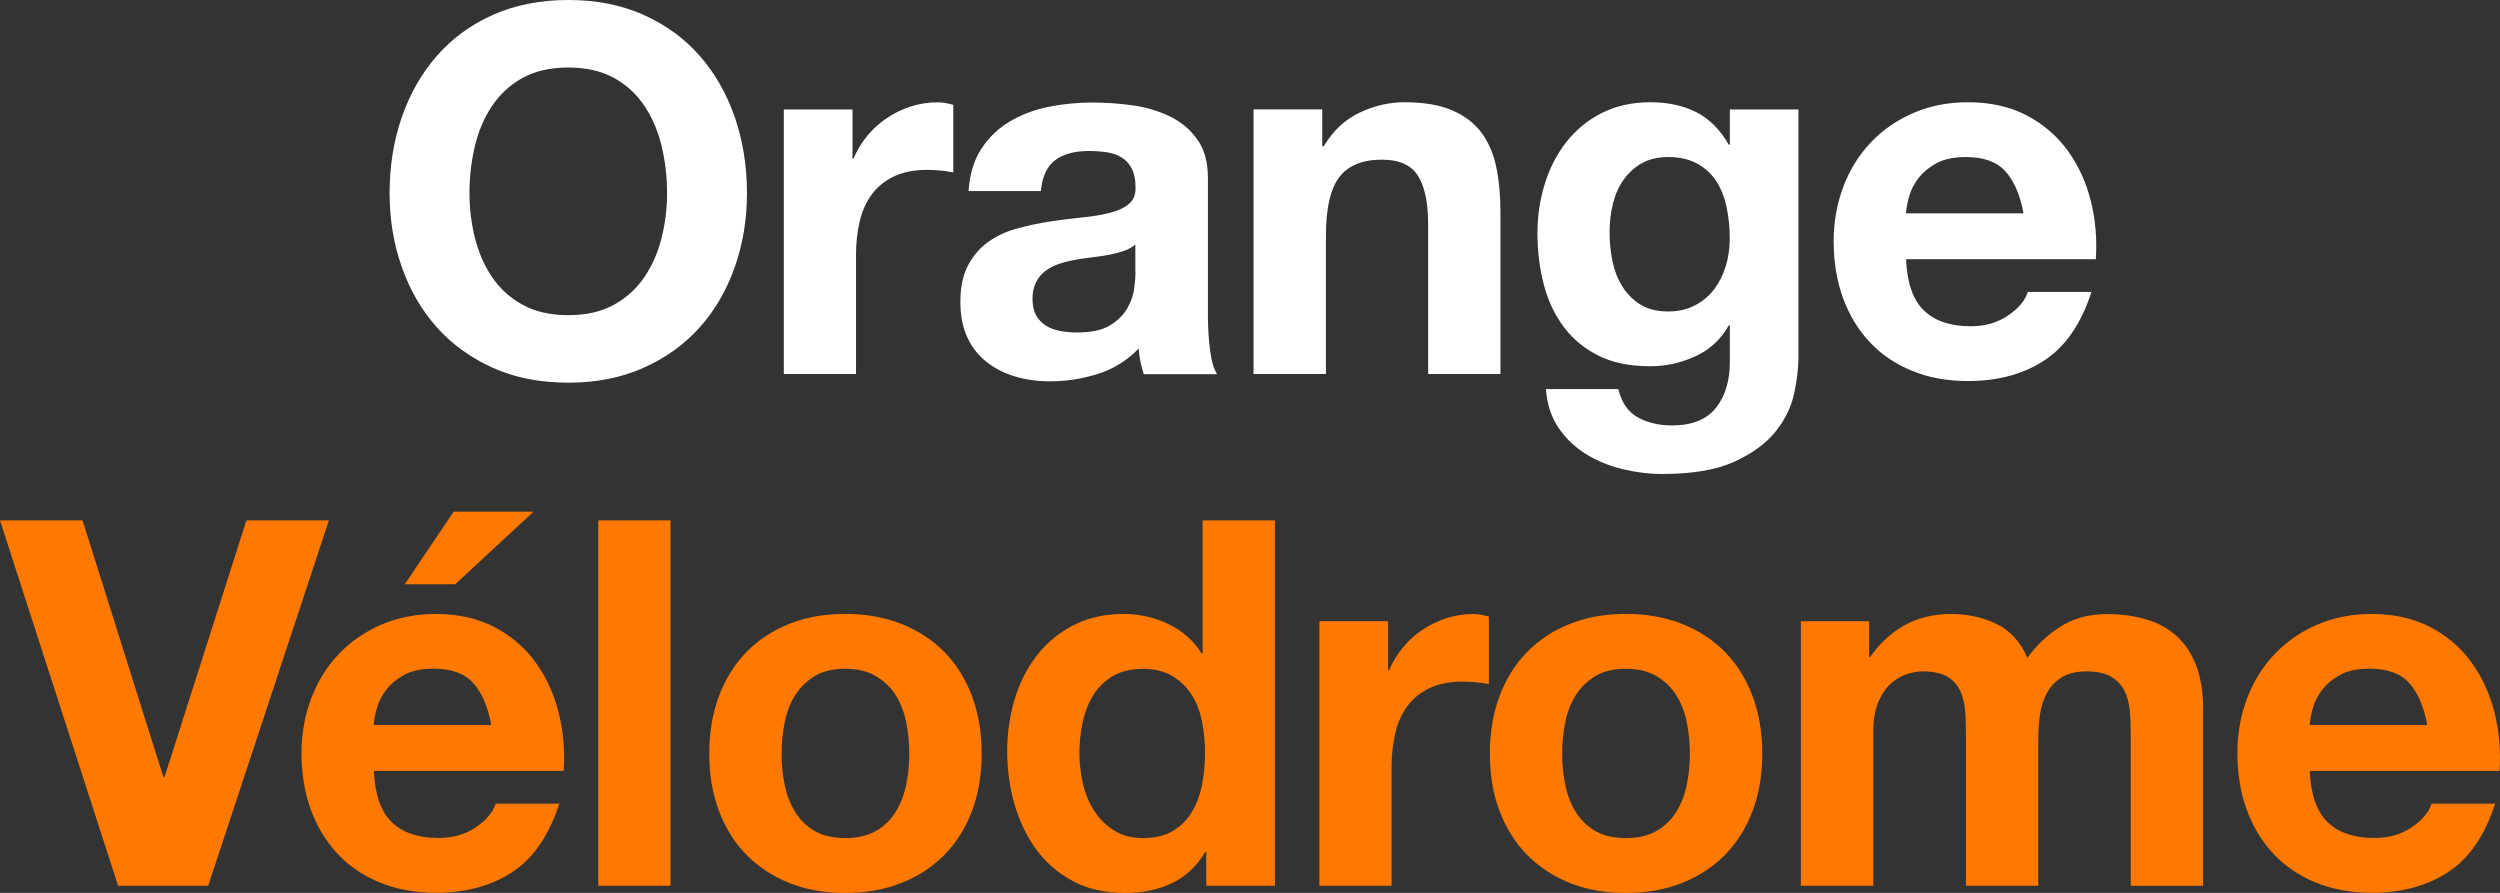
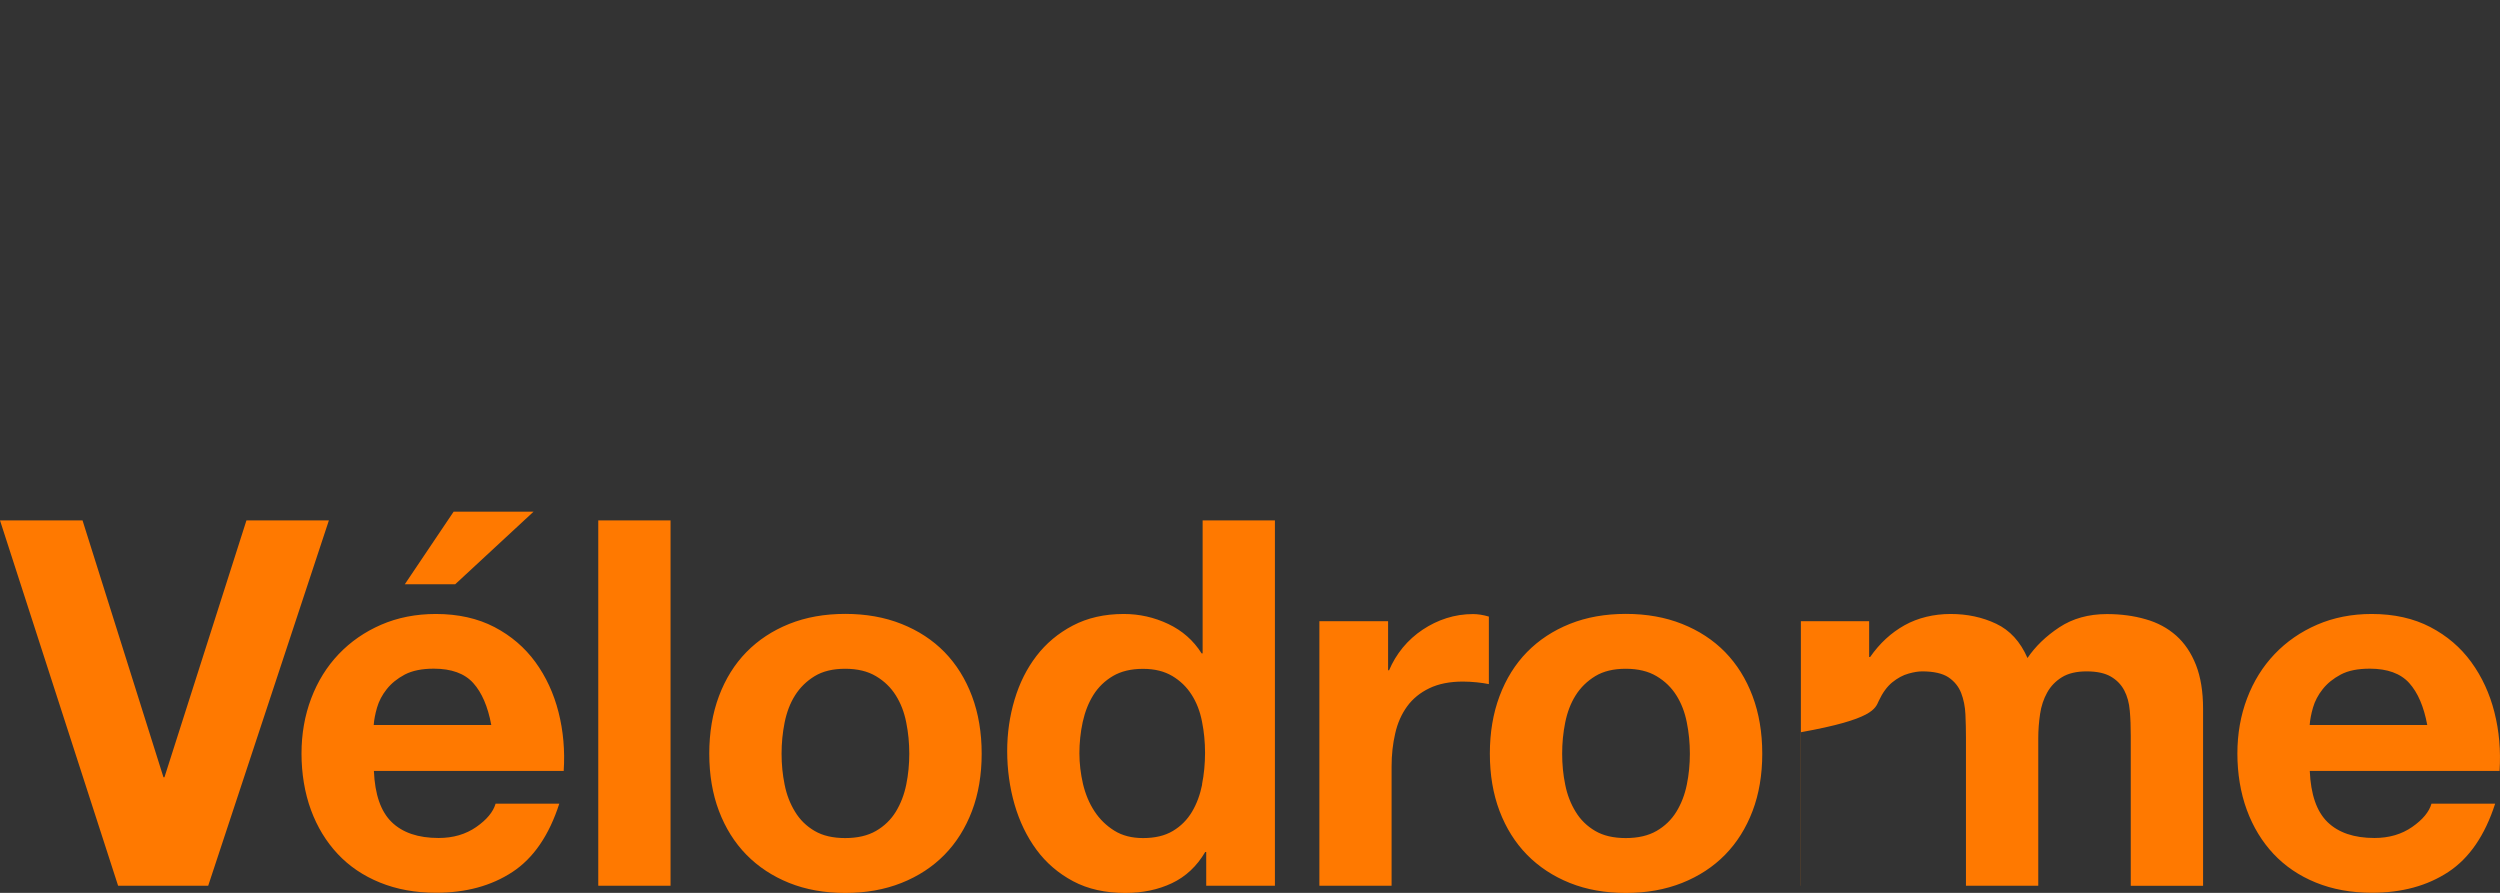
<svg xmlns="http://www.w3.org/2000/svg" width="154" height="55" viewBox="0 0 154 55" fill="none">
  <rect x="0" y="0" width="154" height="55" fill="#333333" stroke="none" />
  <g id="Vecto" clip-path="url(#clip0_173_2285)">
-     <path id="VÃ©lodrome" d="M153.972 47.5C154.055 46.238 153.95 45.032 153.657 43.876C153.364 42.719 152.888 41.691 152.23 40.784C151.571 39.878 150.73 39.161 149.707 38.627C148.683 38.094 147.477 37.821 146.099 37.821C144.866 37.821 143.743 38.044 142.73 38.483C141.718 38.922 140.843 39.528 140.113 40.295C139.383 41.062 138.819 41.969 138.42 43.019C138.022 44.07 137.823 45.204 137.823 46.422C137.823 47.639 138.016 48.84 138.404 49.891C138.791 50.942 139.339 51.842 140.052 52.604C140.766 53.36 141.629 53.949 142.658 54.366C143.682 54.783 144.832 54.994 146.111 54.994C147.953 54.994 149.519 54.566 150.813 53.716C152.108 52.865 153.071 51.464 153.701 49.507H149.779C149.635 50.013 149.236 50.491 148.589 50.942C147.942 51.392 147.167 51.62 146.265 51.62C145.01 51.62 144.047 51.292 143.377 50.641C142.708 49.991 142.343 48.94 142.282 47.489H153.983L153.972 47.5ZM142.276 44.659C142.299 44.343 142.365 43.987 142.481 43.586C142.597 43.186 142.796 42.808 143.079 42.452C143.361 42.096 143.731 41.796 144.191 41.552C144.65 41.307 145.247 41.19 145.978 41.19C147.062 41.19 147.875 41.485 148.407 42.074C148.938 42.663 149.308 43.525 149.519 44.659H142.271H142.276ZM110.94 54.561H115.394V45.104C115.394 44.303 115.51 43.659 115.737 43.164C115.969 42.669 116.246 42.291 116.566 42.03C116.893 41.768 117.219 41.59 117.557 41.496C117.889 41.401 118.171 41.357 118.403 41.357C119.111 41.357 119.654 41.479 120.019 41.718C120.384 41.963 120.644 42.28 120.804 42.68C120.959 43.081 121.048 43.52 121.07 44.003C121.092 44.487 121.103 44.96 121.103 45.421V54.561H125.557V45.482C125.557 44.976 125.596 44.481 125.668 43.987C125.739 43.492 125.889 43.053 126.105 42.663C126.32 42.274 126.625 41.957 127.012 41.718C127.399 41.479 127.908 41.357 128.533 41.357C129.159 41.357 129.657 41.463 130.022 41.674C130.387 41.885 130.663 42.169 130.852 42.525C131.04 42.88 131.156 43.303 131.195 43.786C131.239 44.27 131.255 44.782 131.255 45.332V54.566H135.709V43.659C135.709 42.608 135.565 41.713 135.272 40.962C134.979 40.217 134.569 39.611 134.049 39.15C133.524 38.688 132.899 38.349 132.168 38.144C131.438 37.932 130.641 37.827 129.784 37.827C128.655 37.827 127.676 38.099 126.852 38.644C126.027 39.189 125.374 39.823 124.893 40.534C124.456 39.528 123.809 38.822 122.962 38.422C122.116 38.021 121.181 37.821 120.157 37.821C119.134 37.821 118.143 38.055 117.319 38.516C116.494 38.978 115.786 39.628 115.2 40.473H115.139V38.266H110.934V54.561H110.94ZM92.372 49.958C92.771 51.008 93.335 51.909 94.065 52.654C94.796 53.399 95.675 53.977 96.699 54.389C97.722 54.8 98.873 55.006 100.151 55.006C101.429 55.006 102.58 54.8 103.615 54.389C104.649 53.977 105.534 53.399 106.265 52.654C106.995 51.909 107.559 51.008 107.958 49.958C108.356 48.907 108.555 47.728 108.555 46.427C108.555 45.126 108.356 43.942 107.958 42.88C107.559 41.819 106.995 40.918 106.265 40.167C105.534 39.422 104.649 38.844 103.615 38.433C102.58 38.021 101.424 37.816 100.151 37.816C98.879 37.816 97.728 38.021 96.699 38.433C95.675 38.844 94.796 39.422 94.065 40.167C93.335 40.912 92.771 41.819 92.372 42.88C91.974 43.942 91.775 45.126 91.775 46.427C91.775 47.728 91.974 48.907 92.372 49.958ZM96.417 44.504C96.544 43.876 96.754 43.319 97.058 42.836C97.363 42.352 97.767 41.957 98.265 41.652C98.768 41.346 99.393 41.196 100.146 41.196C100.898 41.196 101.529 41.346 102.043 41.652C102.558 41.957 102.962 42.352 103.266 42.836C103.57 43.319 103.786 43.876 103.908 44.504C104.035 45.132 104.096 45.777 104.096 46.427C104.096 47.078 104.035 47.717 103.908 48.334C103.781 48.957 103.565 49.513 103.266 50.002C102.962 50.497 102.552 50.892 102.043 51.186C101.529 51.481 100.898 51.625 100.146 51.625C99.393 51.625 98.768 51.481 98.265 51.186C97.761 50.892 97.357 50.497 97.058 50.002C96.754 49.507 96.538 48.951 96.417 48.334C96.289 47.717 96.229 47.078 96.229 46.427C96.229 45.777 96.289 45.138 96.417 44.504ZM81.268 54.561H85.722V47.217C85.722 46.499 85.794 45.827 85.944 45.182C86.087 44.543 86.336 43.987 86.679 43.514C87.022 43.041 87.481 42.669 88.046 42.397C88.61 42.124 89.302 41.985 90.115 41.985C90.386 41.985 90.668 42.002 90.962 42.03C91.255 42.063 91.504 42.096 91.714 42.141V37.982C91.36 37.877 91.033 37.827 90.74 37.827C90.176 37.827 89.634 37.91 89.108 38.077C88.582 38.244 88.096 38.483 87.636 38.788C87.177 39.094 86.768 39.461 86.414 39.889C86.06 40.323 85.778 40.79 85.567 41.29H85.506V38.266H81.274V54.561H81.268ZM74.303 54.561H78.535V32.056H74.082V40.251H74.021C73.517 39.45 72.831 38.85 71.968 38.438C71.1 38.027 70.187 37.821 69.224 37.821C68.034 37.821 66.989 38.06 66.087 38.533C65.185 39.005 64.438 39.634 63.846 40.406C63.249 41.185 62.801 42.08 62.496 43.103C62.192 44.12 62.043 45.176 62.043 46.272C62.043 47.367 62.192 48.501 62.496 49.552C62.801 50.602 63.249 51.531 63.846 52.343C64.444 53.154 65.196 53.799 66.103 54.283C67.011 54.767 68.084 55.006 69.318 55.006C70.386 55.006 71.343 54.805 72.189 54.405C73.036 54.005 73.722 53.365 74.242 52.482H74.303V54.561ZM74.054 48.318C73.927 48.946 73.722 49.513 73.429 50.002C73.135 50.497 72.743 50.892 72.25 51.186C71.758 51.481 71.149 51.625 70.413 51.625C69.722 51.625 69.13 51.475 68.643 51.169C68.151 50.864 67.741 50.464 67.42 49.974C67.094 49.479 66.862 48.918 66.712 48.29C66.568 47.661 66.491 47.028 66.491 46.4C66.491 45.771 66.557 45.11 66.695 44.476C66.834 43.848 67.05 43.292 67.354 42.808C67.658 42.324 68.062 41.935 68.56 41.641C69.064 41.346 69.678 41.201 70.408 41.201C71.138 41.201 71.719 41.352 72.212 41.641C72.704 41.935 73.102 42.319 73.401 42.791C73.705 43.264 73.921 43.814 74.043 44.448C74.17 45.076 74.231 45.721 74.231 46.372C74.231 47.022 74.17 47.695 74.043 48.323L74.054 48.318ZM44.288 49.958C44.687 51.008 45.251 51.909 45.981 52.654C46.712 53.399 47.591 53.977 48.615 54.389C49.639 54.8 50.789 55.006 52.067 55.006C53.345 55.006 54.496 54.8 55.531 54.389C56.565 53.977 57.45 53.399 58.181 52.654C58.911 51.909 59.475 51.008 59.874 49.958C60.272 48.907 60.471 47.728 60.471 46.427C60.471 45.126 60.272 43.942 59.874 42.88C59.475 41.819 58.911 40.918 58.181 40.167C57.45 39.422 56.565 38.844 55.531 38.433C54.496 38.021 53.34 37.816 52.067 37.816C50.795 37.816 49.644 38.021 48.615 38.433C47.591 38.844 46.712 39.422 45.981 40.167C45.251 40.912 44.687 41.819 44.288 42.88C43.89 43.942 43.691 45.126 43.691 46.427C43.691 47.728 43.89 48.907 44.288 49.958ZM48.333 44.504C48.46 43.876 48.67 43.319 48.975 42.836C49.279 42.352 49.683 41.957 50.181 41.652C50.684 41.346 51.309 41.196 52.062 41.196C52.814 41.196 53.445 41.346 53.959 41.652C54.474 41.957 54.878 42.352 55.182 42.836C55.486 43.319 55.702 43.876 55.824 44.504C55.951 45.132 56.012 45.777 56.012 46.427C56.012 47.078 55.951 47.717 55.824 48.334C55.697 48.957 55.481 49.513 55.182 50.002C54.878 50.497 54.468 50.892 53.959 51.186C53.445 51.481 52.814 51.625 52.062 51.625C51.309 51.625 50.684 51.481 50.181 51.186C49.677 50.892 49.273 50.497 48.975 50.002C48.67 49.507 48.455 48.951 48.333 48.334C48.206 47.717 48.145 47.078 48.145 46.427C48.145 45.777 48.206 45.138 48.333 44.504ZM36.853 54.561H41.306V32.056H36.853V54.561ZM32.869 31.517H27.945L24.935 35.992H28.039L32.869 31.517ZM34.723 47.5C34.806 46.238 34.7 45.032 34.407 43.876C34.114 42.719 33.638 41.691 32.98 40.784C32.322 39.884 31.48 39.161 30.457 38.627C29.433 38.094 28.227 37.821 26.85 37.821C25.616 37.821 24.493 38.044 23.48 38.483C22.468 38.922 21.594 39.528 20.863 40.295C20.133 41.062 19.569 41.969 19.171 43.019C18.772 44.07 18.573 45.204 18.573 46.422C18.573 47.639 18.767 48.84 19.154 49.891C19.541 50.942 20.089 51.842 20.803 52.604C21.511 53.36 22.379 53.949 23.408 54.366C24.432 54.783 25.583 54.994 26.861 54.994C28.703 54.994 30.269 54.566 31.564 53.716C32.858 52.865 33.821 51.464 34.452 49.507H30.529C30.38 50.013 29.987 50.491 29.339 50.942C28.692 51.392 27.918 51.62 27.016 51.62C25.76 51.62 24.797 51.292 24.128 50.641C23.458 49.991 23.093 48.94 23.032 47.489H34.734L34.723 47.5ZM23.021 44.659C23.043 44.343 23.11 43.987 23.226 43.586C23.342 43.186 23.541 42.808 23.823 42.452C24.106 42.096 24.476 41.796 24.935 41.552C25.395 41.312 25.992 41.19 26.723 41.19C27.807 41.19 28.62 41.485 29.151 42.074C29.682 42.663 30.053 43.525 30.263 44.659H23.016H23.021ZM20.26 32.056H15.181L10.13 47.878H10.069L5.084 32.056H0L7.275 54.561H12.825L20.26 32.056Z" fill="#FF7900" />
-     <path id="Orange Blanc" d="M129.103 15.978C129.186 14.716 129.081 13.51 128.787 12.353C128.494 11.197 128.018 10.168 127.36 9.262C126.702 8.361 125.861 7.639 124.837 7.105C123.814 6.571 122.608 6.299 121.23 6.299C119.996 6.299 118.873 6.521 117.861 6.96C116.848 7.4 115.974 8.006 115.244 8.773C114.513 9.54 113.949 10.446 113.551 11.497C113.152 12.548 112.953 13.682 112.953 14.899C112.953 16.117 113.147 17.318 113.534 18.369C113.921 19.419 114.469 20.326 115.183 21.082C115.891 21.838 116.76 22.427 117.789 22.844C118.812 23.267 119.963 23.472 121.241 23.472C123.083 23.472 124.649 23.044 125.944 22.194C127.238 21.343 128.201 19.942 128.832 17.985H124.909C124.76 18.491 124.367 18.969 123.72 19.419C123.072 19.87 122.298 20.098 121.396 20.098C120.14 20.098 119.177 19.77 118.508 19.119C117.838 18.469 117.473 17.418 117.412 15.967H129.114L129.103 15.978ZM117.407 13.143C117.429 12.826 117.495 12.47 117.612 12.07C117.728 11.669 117.927 11.291 118.209 10.935C118.491 10.58 118.862 10.28 119.321 10.035C119.78 9.796 120.378 9.674 121.108 9.674C122.193 9.674 123.006 9.968 123.537 10.557C124.068 11.147 124.439 12.008 124.649 13.143H117.401H117.407ZM110.79 6.744H106.557V8.917H106.497C105.954 7.972 105.279 7.3 104.472 6.899C103.664 6.499 102.729 6.299 101.667 6.299C100.538 6.299 99.537 6.521 98.674 6.96C97.805 7.4 97.08 7.995 96.494 8.74C95.907 9.484 95.465 10.346 95.16 11.325C94.856 12.303 94.707 13.315 94.707 14.366C94.707 15.478 94.839 16.534 95.1 17.535C95.359 18.535 95.775 19.403 96.339 20.153C96.903 20.898 97.617 21.487 98.485 21.916C99.354 22.349 100.405 22.56 101.639 22.56C102.624 22.56 103.559 22.355 104.444 21.943C105.335 21.532 106.015 20.898 106.497 20.036H106.557V22.177C106.58 23.372 106.303 24.345 105.728 25.09C105.158 25.835 104.245 26.207 102.994 26.207C102.203 26.207 101.506 26.046 100.903 25.718C100.3 25.39 99.891 24.806 99.686 23.967H95.232C95.293 24.89 95.553 25.685 96.001 26.346C96.449 27.008 97.014 27.547 97.694 27.97C98.375 28.392 99.127 28.698 99.952 28.898C100.776 29.098 101.589 29.198 102.38 29.198C104.239 29.198 105.728 28.948 106.834 28.442C107.941 27.936 108.787 27.319 109.374 26.585C109.96 25.852 110.342 25.068 110.519 24.239C110.696 23.411 110.784 22.66 110.784 21.988V6.744H110.79ZM101.03 18.752C100.571 18.457 100.201 18.079 99.918 17.618C99.636 17.157 99.437 16.634 99.321 16.056C99.205 15.478 99.149 14.894 99.149 14.305C99.149 13.715 99.216 13.115 99.354 12.553C99.492 11.997 99.708 11.503 100.012 11.075C100.317 10.646 100.693 10.302 101.141 10.052C101.589 9.801 102.131 9.674 102.757 9.674C103.465 9.674 104.068 9.812 104.56 10.085C105.053 10.357 105.445 10.724 105.739 11.186C106.032 11.647 106.242 12.186 106.364 12.792C106.491 13.404 106.552 14.032 106.552 14.683C106.552 15.272 106.475 15.833 106.314 16.367C106.159 16.901 105.921 17.379 105.606 17.802C105.291 18.224 104.892 18.558 104.416 18.808C103.935 19.058 103.382 19.186 102.757 19.186C102.065 19.186 101.49 19.041 101.03 18.747V18.752ZM77.224 23.038H81.677V14.499C81.677 12.837 81.948 11.647 82.491 10.924C83.033 10.202 83.913 9.835 85.124 9.835C86.192 9.835 86.933 10.168 87.348 10.83C87.769 11.492 87.974 12.498 87.974 13.838V23.038H92.427V13.015C92.427 12.008 92.339 11.086 92.162 10.257C91.985 9.429 91.675 8.723 91.238 8.145C90.801 7.566 90.198 7.116 89.434 6.788C88.671 6.46 87.691 6.299 86.502 6.299C85.561 6.299 84.643 6.516 83.741 6.944C82.839 7.377 82.109 8.061 81.545 9.006H81.451V6.738H77.218V23.033L77.224 23.038ZM69.948 16.734C69.948 16.984 69.921 17.323 69.871 17.74C69.821 18.163 69.677 18.574 69.445 18.986C69.212 19.397 68.858 19.747 68.377 20.042C67.896 20.337 67.215 20.481 66.335 20.481C65.981 20.481 65.633 20.448 65.301 20.387C64.969 20.326 64.676 20.214 64.421 20.053C64.172 19.897 63.973 19.686 63.824 19.425C63.68 19.163 63.602 18.819 63.602 18.402C63.602 18.002 63.674 17.663 63.824 17.379C63.968 17.095 64.161 16.862 64.405 16.684C64.642 16.506 64.925 16.362 65.234 16.256C65.55 16.15 65.882 16.067 66.236 16.006C66.568 15.945 66.922 15.889 67.287 15.85C67.652 15.806 67.995 15.756 68.322 15.694C68.648 15.633 68.947 15.555 69.229 15.455C69.511 15.361 69.749 15.227 69.937 15.061V16.729L69.948 16.734ZM64.117 11.758C64.2 10.874 64.493 10.246 64.997 9.868C65.5 9.49 66.186 9.301 67.066 9.301C67.464 9.301 67.835 9.329 68.178 9.379C68.521 9.429 68.825 9.535 69.085 9.696C69.345 9.851 69.555 10.079 69.71 10.374C69.865 10.669 69.948 11.047 69.948 11.508C69.97 11.97 69.832 12.32 69.539 12.564C69.246 12.809 68.847 12.992 68.349 13.115C67.846 13.243 67.27 13.337 66.623 13.398C65.976 13.46 65.317 13.549 64.648 13.649C63.979 13.754 63.315 13.893 62.656 14.077C61.998 14.255 61.411 14.521 60.903 14.883C60.388 15.239 59.973 15.717 59.647 16.317C59.32 16.918 59.16 17.679 59.16 18.602C59.16 19.442 59.303 20.17 59.586 20.776C59.868 21.387 60.261 21.888 60.764 22.288C61.268 22.688 61.849 22.988 62.518 23.189C63.187 23.389 63.907 23.489 64.681 23.489C65.683 23.489 66.667 23.339 67.63 23.033C68.593 22.727 69.428 22.21 70.142 21.471C70.164 21.743 70.197 22.01 70.253 22.277C70.302 22.538 70.374 22.799 70.457 23.05H74.972C74.762 22.716 74.618 22.21 74.535 21.538C74.452 20.865 74.407 20.159 74.407 19.425V10.947C74.407 9.979 74.186 9.19 73.749 8.584C73.312 7.972 72.748 7.5 72.056 7.166C71.365 6.833 70.601 6.605 69.766 6.488C68.93 6.371 68.106 6.316 67.287 6.316C66.369 6.316 65.467 6.405 64.587 6.582C63.708 6.76 62.916 7.061 62.203 7.483C61.489 7.906 60.908 8.467 60.449 9.168C59.99 9.874 59.73 10.741 59.663 11.769H64.117V11.758ZM48.277 23.038H52.731V15.694C52.731 14.983 52.803 14.305 52.952 13.66C53.096 13.02 53.345 12.464 53.688 11.992C54.031 11.519 54.49 11.147 55.054 10.874C55.619 10.602 56.31 10.463 57.124 10.463C57.395 10.463 57.677 10.48 57.97 10.507C58.263 10.541 58.512 10.574 58.723 10.619V6.46C58.368 6.354 58.042 6.304 57.749 6.304C57.185 6.304 56.642 6.388 56.117 6.555C55.591 6.721 55.104 6.96 54.645 7.266C54.186 7.572 53.776 7.939 53.422 8.367C53.068 8.801 52.786 9.268 52.576 9.768H52.515V6.744H48.283V23.038H48.277ZM24.752 16.451C25.256 17.879 25.975 19.119 26.916 20.17C27.856 21.221 29.007 22.049 30.368 22.66C31.729 23.272 33.273 23.572 35.01 23.572C36.747 23.572 38.269 23.267 39.635 22.66C41.007 22.049 42.158 21.221 43.099 20.17C44.039 19.119 44.758 17.879 45.262 16.451C45.765 15.022 46.014 13.498 46.014 11.881C46.014 10.263 45.765 8.667 45.262 7.216C44.758 5.765 44.039 4.503 43.099 3.436C42.158 2.363 41.002 1.523 39.635 0.912C38.263 0.3 36.725 0 35.01 0C33.295 0 31.729 0.306 30.368 0.912C29.007 1.523 27.856 2.363 26.916 3.436C25.975 4.509 25.256 5.771 24.752 7.216C24.249 8.667 24 10.224 24 11.881C24 13.537 24.249 15.022 24.752 16.451ZM29.25 9.012C29.472 8.089 29.82 7.261 30.302 6.538C30.783 5.815 31.408 5.237 32.183 4.803C32.957 4.375 33.898 4.159 35.004 4.159C36.111 4.159 37.051 4.375 37.826 4.803C38.6 5.231 39.226 5.81 39.707 6.538C40.188 7.261 40.537 8.089 40.758 9.012C40.98 9.935 41.09 10.891 41.09 11.881C41.09 12.87 40.98 13.743 40.758 14.638C40.537 15.533 40.188 16.334 39.707 17.051C39.226 17.768 38.6 18.341 37.826 18.769C37.051 19.203 36.111 19.414 35.004 19.414C33.898 19.414 32.957 19.197 32.183 18.769C31.408 18.341 30.783 17.768 30.302 17.051C29.82 16.339 29.472 15.533 29.25 14.638C29.029 13.743 28.919 12.826 28.919 11.881C28.919 10.935 29.029 9.935 29.25 9.012Z" fill="white" />
+     <path id="VÃ©lodrome" d="M153.972 47.5C154.055 46.238 153.95 45.032 153.657 43.876C153.364 42.719 152.888 41.691 152.23 40.784C151.571 39.878 150.73 39.161 149.707 38.627C148.683 38.094 147.477 37.821 146.099 37.821C144.866 37.821 143.743 38.044 142.73 38.483C141.718 38.922 140.843 39.528 140.113 40.295C139.383 41.062 138.819 41.969 138.42 43.019C138.022 44.07 137.823 45.204 137.823 46.422C137.823 47.639 138.016 48.84 138.404 49.891C138.791 50.942 139.339 51.842 140.052 52.604C140.766 53.36 141.629 53.949 142.658 54.366C143.682 54.783 144.832 54.994 146.111 54.994C147.953 54.994 149.519 54.566 150.813 53.716C152.108 52.865 153.071 51.464 153.701 49.507H149.779C149.635 50.013 149.236 50.491 148.589 50.942C147.942 51.392 147.167 51.62 146.265 51.62C145.01 51.62 144.047 51.292 143.377 50.641C142.708 49.991 142.343 48.94 142.282 47.489H153.983L153.972 47.5ZM142.276 44.659C142.299 44.343 142.365 43.987 142.481 43.586C142.597 43.186 142.796 42.808 143.079 42.452C143.361 42.096 143.731 41.796 144.191 41.552C144.65 41.307 145.247 41.19 145.978 41.19C147.062 41.19 147.875 41.485 148.407 42.074C148.938 42.663 149.308 43.525 149.519 44.659H142.271H142.276ZM110.94 54.561V45.104C115.394 44.303 115.51 43.659 115.737 43.164C115.969 42.669 116.246 42.291 116.566 42.03C116.893 41.768 117.219 41.59 117.557 41.496C117.889 41.401 118.171 41.357 118.403 41.357C119.111 41.357 119.654 41.479 120.019 41.718C120.384 41.963 120.644 42.28 120.804 42.68C120.959 43.081 121.048 43.52 121.07 44.003C121.092 44.487 121.103 44.96 121.103 45.421V54.561H125.557V45.482C125.557 44.976 125.596 44.481 125.668 43.987C125.739 43.492 125.889 43.053 126.105 42.663C126.32 42.274 126.625 41.957 127.012 41.718C127.399 41.479 127.908 41.357 128.533 41.357C129.159 41.357 129.657 41.463 130.022 41.674C130.387 41.885 130.663 42.169 130.852 42.525C131.04 42.88 131.156 43.303 131.195 43.786C131.239 44.27 131.255 44.782 131.255 45.332V54.566H135.709V43.659C135.709 42.608 135.565 41.713 135.272 40.962C134.979 40.217 134.569 39.611 134.049 39.15C133.524 38.688 132.899 38.349 132.168 38.144C131.438 37.932 130.641 37.827 129.784 37.827C128.655 37.827 127.676 38.099 126.852 38.644C126.027 39.189 125.374 39.823 124.893 40.534C124.456 39.528 123.809 38.822 122.962 38.422C122.116 38.021 121.181 37.821 120.157 37.821C119.134 37.821 118.143 38.055 117.319 38.516C116.494 38.978 115.786 39.628 115.2 40.473H115.139V38.266H110.934V54.561H110.94ZM92.372 49.958C92.771 51.008 93.335 51.909 94.065 52.654C94.796 53.399 95.675 53.977 96.699 54.389C97.722 54.8 98.873 55.006 100.151 55.006C101.429 55.006 102.58 54.8 103.615 54.389C104.649 53.977 105.534 53.399 106.265 52.654C106.995 51.909 107.559 51.008 107.958 49.958C108.356 48.907 108.555 47.728 108.555 46.427C108.555 45.126 108.356 43.942 107.958 42.88C107.559 41.819 106.995 40.918 106.265 40.167C105.534 39.422 104.649 38.844 103.615 38.433C102.58 38.021 101.424 37.816 100.151 37.816C98.879 37.816 97.728 38.021 96.699 38.433C95.675 38.844 94.796 39.422 94.065 40.167C93.335 40.912 92.771 41.819 92.372 42.88C91.974 43.942 91.775 45.126 91.775 46.427C91.775 47.728 91.974 48.907 92.372 49.958ZM96.417 44.504C96.544 43.876 96.754 43.319 97.058 42.836C97.363 42.352 97.767 41.957 98.265 41.652C98.768 41.346 99.393 41.196 100.146 41.196C100.898 41.196 101.529 41.346 102.043 41.652C102.558 41.957 102.962 42.352 103.266 42.836C103.57 43.319 103.786 43.876 103.908 44.504C104.035 45.132 104.096 45.777 104.096 46.427C104.096 47.078 104.035 47.717 103.908 48.334C103.781 48.957 103.565 49.513 103.266 50.002C102.962 50.497 102.552 50.892 102.043 51.186C101.529 51.481 100.898 51.625 100.146 51.625C99.393 51.625 98.768 51.481 98.265 51.186C97.761 50.892 97.357 50.497 97.058 50.002C96.754 49.507 96.538 48.951 96.417 48.334C96.289 47.717 96.229 47.078 96.229 46.427C96.229 45.777 96.289 45.138 96.417 44.504ZM81.268 54.561H85.722V47.217C85.722 46.499 85.794 45.827 85.944 45.182C86.087 44.543 86.336 43.987 86.679 43.514C87.022 43.041 87.481 42.669 88.046 42.397C88.61 42.124 89.302 41.985 90.115 41.985C90.386 41.985 90.668 42.002 90.962 42.03C91.255 42.063 91.504 42.096 91.714 42.141V37.982C91.36 37.877 91.033 37.827 90.74 37.827C90.176 37.827 89.634 37.91 89.108 38.077C88.582 38.244 88.096 38.483 87.636 38.788C87.177 39.094 86.768 39.461 86.414 39.889C86.06 40.323 85.778 40.79 85.567 41.29H85.506V38.266H81.274V54.561H81.268ZM74.303 54.561H78.535V32.056H74.082V40.251H74.021C73.517 39.45 72.831 38.85 71.968 38.438C71.1 38.027 70.187 37.821 69.224 37.821C68.034 37.821 66.989 38.06 66.087 38.533C65.185 39.005 64.438 39.634 63.846 40.406C63.249 41.185 62.801 42.08 62.496 43.103C62.192 44.12 62.043 45.176 62.043 46.272C62.043 47.367 62.192 48.501 62.496 49.552C62.801 50.602 63.249 51.531 63.846 52.343C64.444 53.154 65.196 53.799 66.103 54.283C67.011 54.767 68.084 55.006 69.318 55.006C70.386 55.006 71.343 54.805 72.189 54.405C73.036 54.005 73.722 53.365 74.242 52.482H74.303V54.561ZM74.054 48.318C73.927 48.946 73.722 49.513 73.429 50.002C73.135 50.497 72.743 50.892 72.25 51.186C71.758 51.481 71.149 51.625 70.413 51.625C69.722 51.625 69.13 51.475 68.643 51.169C68.151 50.864 67.741 50.464 67.42 49.974C67.094 49.479 66.862 48.918 66.712 48.29C66.568 47.661 66.491 47.028 66.491 46.4C66.491 45.771 66.557 45.11 66.695 44.476C66.834 43.848 67.05 43.292 67.354 42.808C67.658 42.324 68.062 41.935 68.56 41.641C69.064 41.346 69.678 41.201 70.408 41.201C71.138 41.201 71.719 41.352 72.212 41.641C72.704 41.935 73.102 42.319 73.401 42.791C73.705 43.264 73.921 43.814 74.043 44.448C74.17 45.076 74.231 45.721 74.231 46.372C74.231 47.022 74.17 47.695 74.043 48.323L74.054 48.318ZM44.288 49.958C44.687 51.008 45.251 51.909 45.981 52.654C46.712 53.399 47.591 53.977 48.615 54.389C49.639 54.8 50.789 55.006 52.067 55.006C53.345 55.006 54.496 54.8 55.531 54.389C56.565 53.977 57.45 53.399 58.181 52.654C58.911 51.909 59.475 51.008 59.874 49.958C60.272 48.907 60.471 47.728 60.471 46.427C60.471 45.126 60.272 43.942 59.874 42.88C59.475 41.819 58.911 40.918 58.181 40.167C57.45 39.422 56.565 38.844 55.531 38.433C54.496 38.021 53.34 37.816 52.067 37.816C50.795 37.816 49.644 38.021 48.615 38.433C47.591 38.844 46.712 39.422 45.981 40.167C45.251 40.912 44.687 41.819 44.288 42.88C43.89 43.942 43.691 45.126 43.691 46.427C43.691 47.728 43.89 48.907 44.288 49.958ZM48.333 44.504C48.46 43.876 48.67 43.319 48.975 42.836C49.279 42.352 49.683 41.957 50.181 41.652C50.684 41.346 51.309 41.196 52.062 41.196C52.814 41.196 53.445 41.346 53.959 41.652C54.474 41.957 54.878 42.352 55.182 42.836C55.486 43.319 55.702 43.876 55.824 44.504C55.951 45.132 56.012 45.777 56.012 46.427C56.012 47.078 55.951 47.717 55.824 48.334C55.697 48.957 55.481 49.513 55.182 50.002C54.878 50.497 54.468 50.892 53.959 51.186C53.445 51.481 52.814 51.625 52.062 51.625C51.309 51.625 50.684 51.481 50.181 51.186C49.677 50.892 49.273 50.497 48.975 50.002C48.67 49.507 48.455 48.951 48.333 48.334C48.206 47.717 48.145 47.078 48.145 46.427C48.145 45.777 48.206 45.138 48.333 44.504ZM36.853 54.561H41.306V32.056H36.853V54.561ZM32.869 31.517H27.945L24.935 35.992H28.039L32.869 31.517ZM34.723 47.5C34.806 46.238 34.7 45.032 34.407 43.876C34.114 42.719 33.638 41.691 32.98 40.784C32.322 39.884 31.48 39.161 30.457 38.627C29.433 38.094 28.227 37.821 26.85 37.821C25.616 37.821 24.493 38.044 23.48 38.483C22.468 38.922 21.594 39.528 20.863 40.295C20.133 41.062 19.569 41.969 19.171 43.019C18.772 44.07 18.573 45.204 18.573 46.422C18.573 47.639 18.767 48.84 19.154 49.891C19.541 50.942 20.089 51.842 20.803 52.604C21.511 53.36 22.379 53.949 23.408 54.366C24.432 54.783 25.583 54.994 26.861 54.994C28.703 54.994 30.269 54.566 31.564 53.716C32.858 52.865 33.821 51.464 34.452 49.507H30.529C30.38 50.013 29.987 50.491 29.339 50.942C28.692 51.392 27.918 51.62 27.016 51.62C25.76 51.62 24.797 51.292 24.128 50.641C23.458 49.991 23.093 48.94 23.032 47.489H34.734L34.723 47.5ZM23.021 44.659C23.043 44.343 23.11 43.987 23.226 43.586C23.342 43.186 23.541 42.808 23.823 42.452C24.106 42.096 24.476 41.796 24.935 41.552C25.395 41.312 25.992 41.19 26.723 41.19C27.807 41.19 28.62 41.485 29.151 42.074C29.682 42.663 30.053 43.525 30.263 44.659H23.016H23.021ZM20.26 32.056H15.181L10.13 47.878H10.069L5.084 32.056H0L7.275 54.561H12.825L20.26 32.056Z" fill="#FF7900" />
  </g>
  <defs>
    <clipPath id="clip0_173_2285">
      <rect width="154" height="55" fill="white" />
    </clipPath>
  </defs>
</svg>